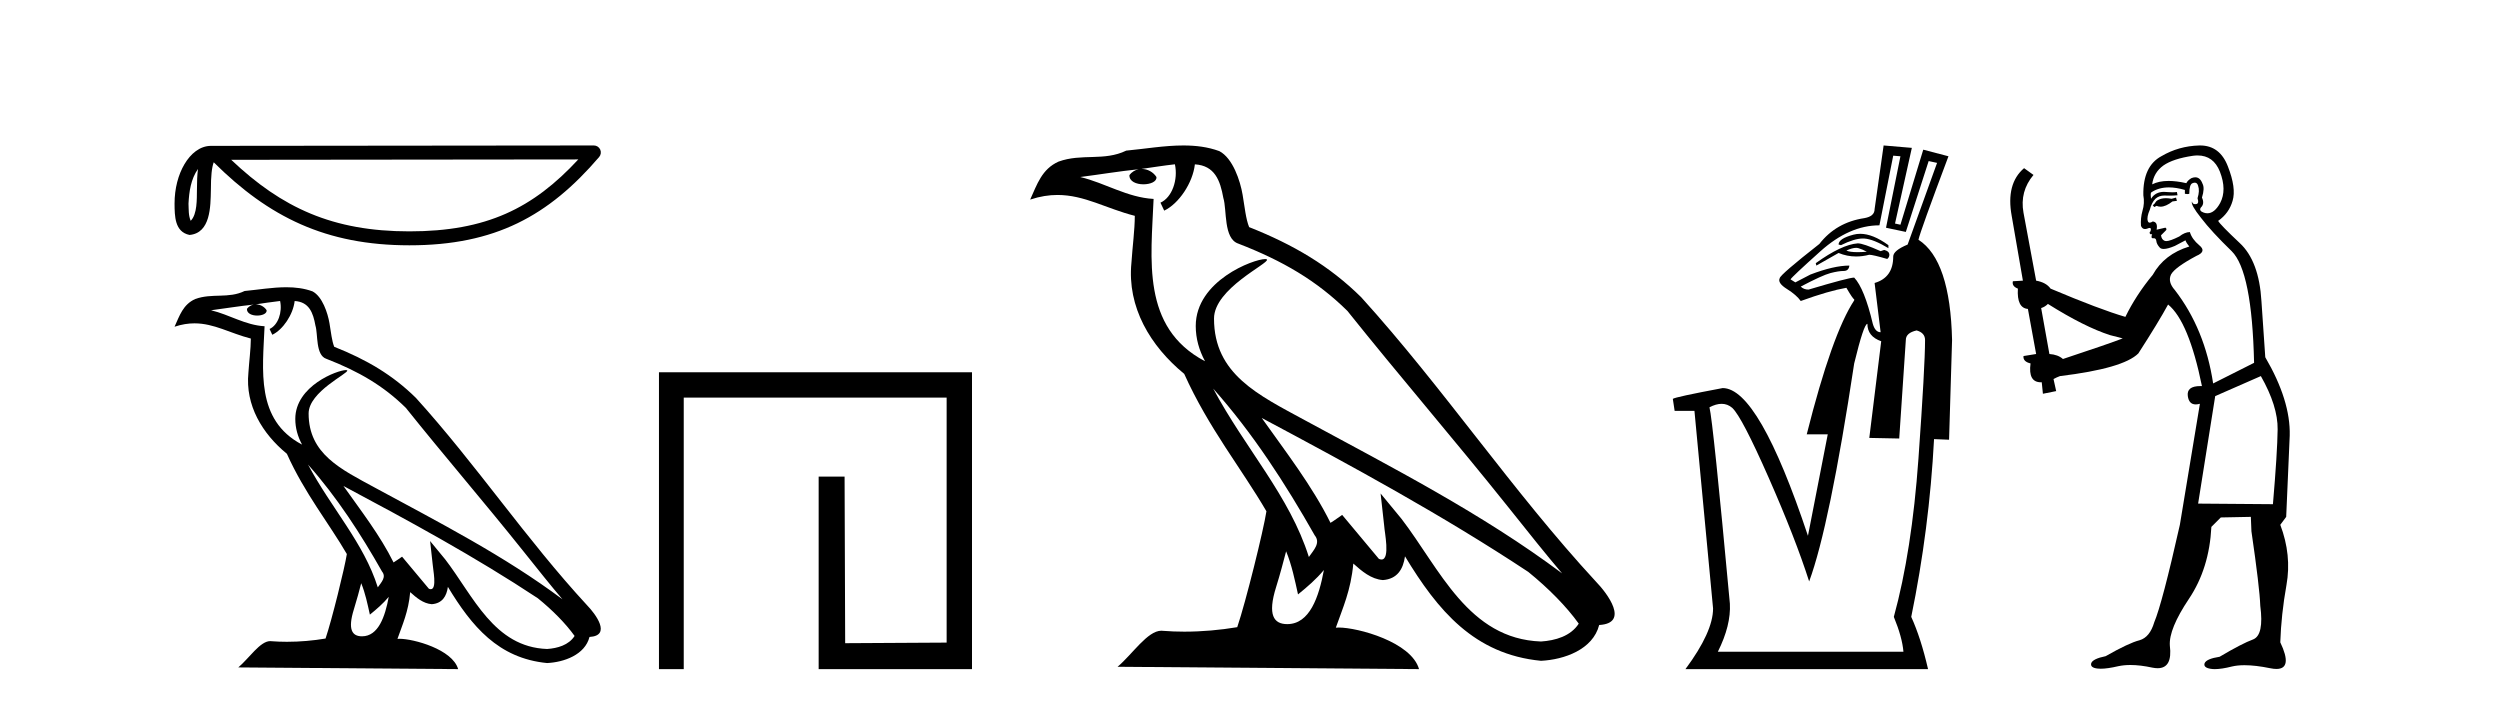
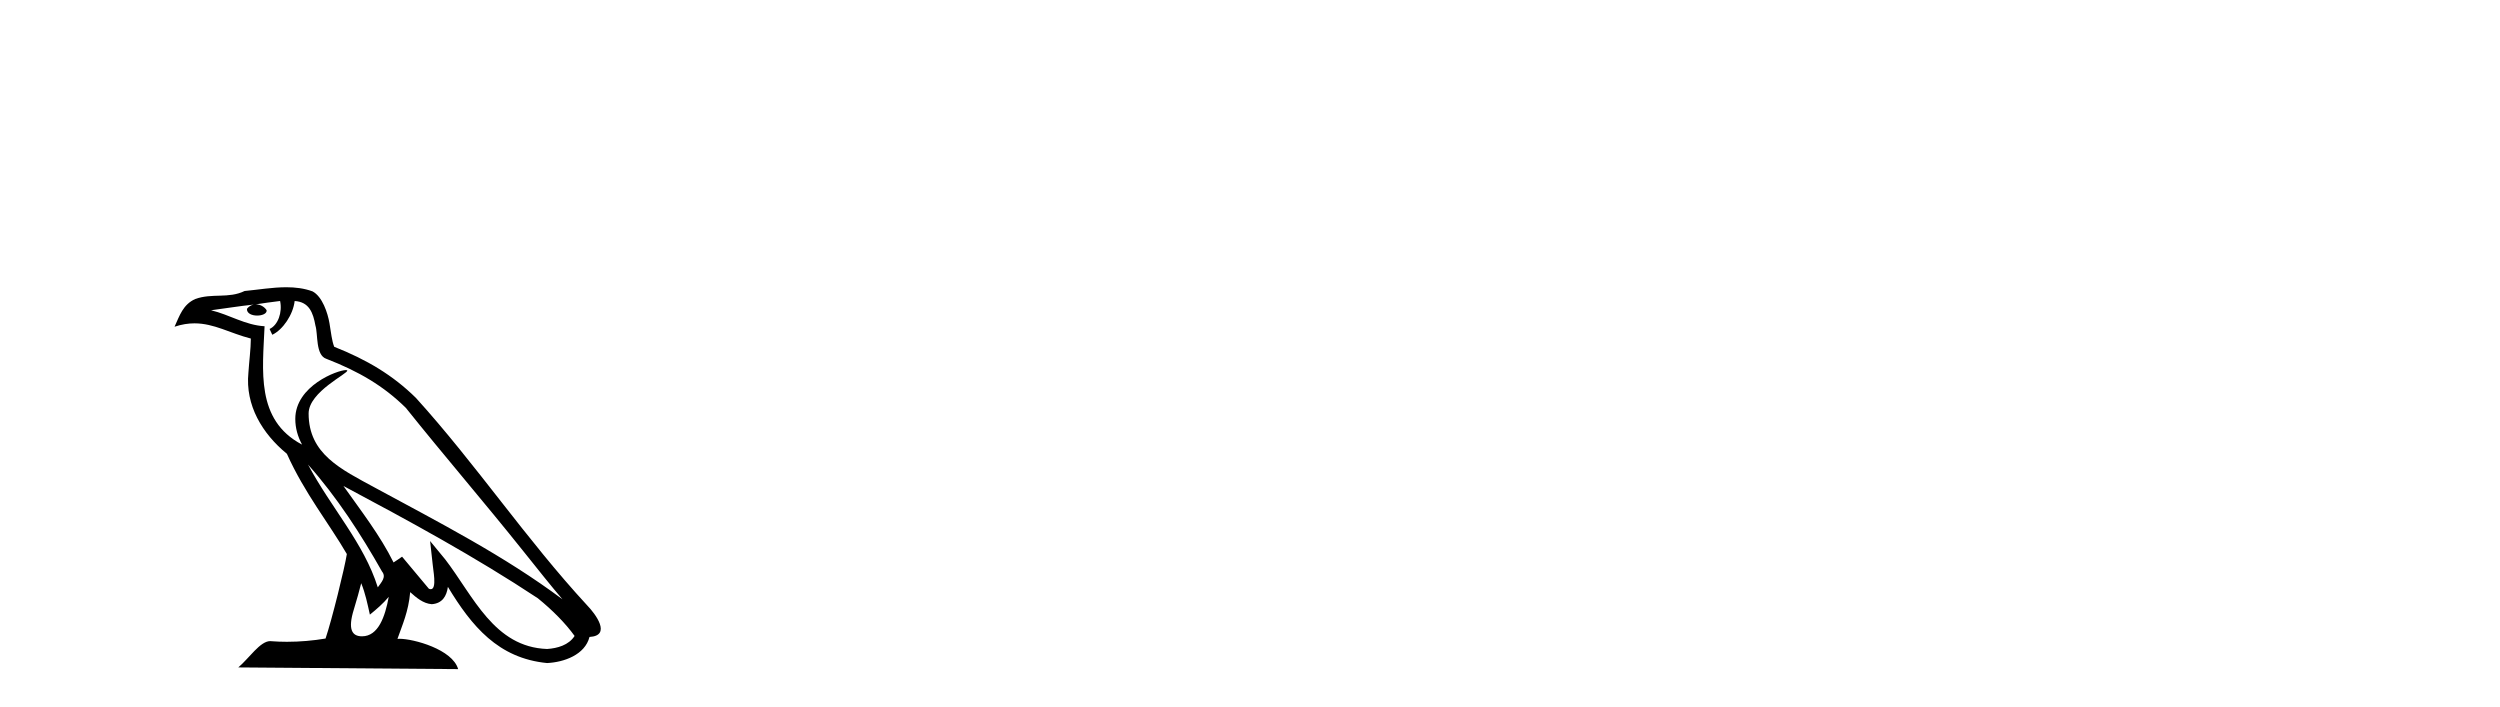
<svg xmlns="http://www.w3.org/2000/svg" width="145.0" height="41.0">
-   <path d="M 11.483 9.8 C 11.438 10.142 11.422 10.544 11.422 11.035 C 11.413 11.533 11.447 12.422 11.061 12.807 C 10.924 12.497 10.949 12.14 10.933 11.81 C 10.969 11.112 11.069 10.387 11.483 9.8 ZM 33.541 9.247 C 30.908 12.09 28.207 13.419 23.744 13.419 C 19.3 13.419 16.351 12.056 13.411 9.269 L 33.541 9.247 ZM 34.444 8.437 C 34.444 8.437 34.444 8.437 34.444 8.437 L 12.24 8.46 C 11.594 8.46 11.061 8.912 10.7 9.52 C 10.34 10.128 10.124 10.928 10.124 11.81 C 10.13 12.528 10.129 13.45 10.992 13.627 C 12.218 13.519 12.211 11.97 12.231 11.035 C 12.231 10.195 12.285 9.716 12.396 9.412 C 15.588 12.585 18.898 14.228 23.744 14.228 C 28.723 14.228 31.827 12.518 34.751 9.105 C 34.854 8.985 34.878 8.816 34.812 8.672 C 34.746 8.529 34.602 8.437 34.444 8.437 Z" style="fill:#000000;stroke:none" />
  <path d="M 17.865 26.945 L 17.865 26.945 C 19.538 28.825 20.924 30.97 22.158 33.149 C 22.418 33.469 22.126 33.762 21.912 34.066 C 21.098 31.483 19.226 29.49 17.865 26.945 ZM 16.246 17.457 C 16.386 18.108 16.129 18.858 15.635 19.08 L 15.793 19.417 C 16.409 19.124 17.002 18.246 17.09 17.459 C 17.932 17.509 18.162 18.143 18.294 18.879 C 18.452 19.381 18.292 20.601 18.929 20.812 C 20.81 21.541 22.249 22.383 23.54 23.657 C 25.768 26.443 28.096 29.141 30.323 31.93 C 31.189 33.016 31.981 34.01 32.623 34.76 C 29.24 32.231 25.46 30.297 21.751 28.287 C 19.78 27.216 17.9 26.34 17.9 23.982 C 17.9 22.714 20.236 21.651 20.14 21.486 C 20.132 21.472 20.105 21.465 20.062 21.465 C 19.582 21.465 17.127 22.376 17.127 24.296 C 17.127 24.828 17.269 25.321 17.517 25.781 C 17.513 25.781 17.509 25.78 17.506 25.78 C 14.813 24.353 15.24 21.467 15.345 18.922 C 14.226 18.86 13.304 18.249 12.241 17.995 C 13.065 17.888 13.887 17.751 14.713 17.666 L 14.713 17.666 C 14.558 17.697 14.416 17.787 14.322 17.913 C 14.309 18.184 14.615 18.303 14.915 18.303 C 15.206 18.303 15.491 18.19 15.464 17.992 C 15.332 17.787 15.091 17.653 14.845 17.653 C 14.838 17.653 14.83 17.654 14.823 17.654 C 15.234 17.595 15.782 17.507 16.246 17.457 ZM 20.95 33.826 C 21.191 34.413 21.316 35.034 21.453 35.649 C 21.845 35.331 22.225 35.005 22.547 34.617 L 22.547 34.617 C 22.338 35.757 21.946 36.906 20.997 36.906 C 20.423 36.906 20.157 36.518 20.525 35.341 C 20.699 34.787 20.837 34.257 20.95 33.826 ZM 19.919 28.186 L 19.919 28.186 C 23.759 30.232 27.561 32.297 31.193 34.698 C 32.048 35.391 32.81 36.164 33.327 36.886 C 32.984 37.418 32.333 37.601 31.73 37.641 C 28.656 37.534 27.453 34.57 25.829 32.453 L 24.946 31.38 L 25.098 32.755 C 25.109 33.002 25.362 34.173 24.985 34.173 C 24.952 34.173 24.916 34.165 24.874 34.146 L 23.32 32.287 C 23.154 32.396 22.998 32.521 22.826 32.622 C 22.056 31.063 20.928 29.611 19.919 28.186 ZM 16.605 16.66 C 15.798 16.66 14.971 16.805 14.187 16.878 C 13.252 17.334 12.305 16.987 11.324 17.343 C 10.616 17.66 10.417 18.305 10.124 18.95 C 10.542 18.811 10.921 18.754 11.279 18.754 C 12.422 18.754 13.342 19.329 14.549 19.636 C 14.547 20.242 14.452 20.93 14.407 21.623 C 14.22 23.5 15.209 25.148 16.64 26.321 C 17.664 28.603 19.082 30.354 20.117 32.134 C 19.993 32.933 19.249 35.951 18.882 37.035 C 18.164 37.156 17.396 37.224 16.642 37.224 C 16.338 37.224 16.035 37.213 15.739 37.19 C 15.716 37.186 15.693 37.185 15.67 37.185 C 15.088 37.185 14.448 38.179 13.821 38.71 L 26.572 38.809 C 26.246 37.66 23.981 37.05 23.176 37.05 C 23.129 37.05 23.088 37.052 23.052 37.056 C 23.336 36.243 23.691 35.479 23.791 34.344 C 24.147 34.663 24.546 35.007 25.045 35.043 C 25.654 34.997 25.901 34.581 25.978 34.038 C 27.358 36.32 28.9 38.183 31.73 38.457 C 32.708 38.41 33.927 37.982 34.191 36.943 C 35.488 36.87 34.537 35.606 34.055 35.11 C 30.525 31.29 27.612 26.928 24.124 23.079 C 22.781 21.754 21.264 20.857 19.385 20.114 C 19.246 19.77 19.2 19.282 19.109 18.744 C 19.01 18.158 18.697 17.198 18.125 16.899 C 17.637 16.72 17.125 16.66 16.605 16.66 Z" style="fill:#000000;stroke:none" />
-   <path d="M 38.22 21.59 L 38.22 38.809 L 39.657 38.809 L 39.657 23.061 L 54.905 23.061 L 54.905 37.271 L 49.02 37.305 L 48.986 27.642 L 47.482 27.642 L 47.482 38.809 L 56.376 38.809 L 56.376 21.59 Z" style="fill:#000000;stroke:none" />
-   <path d="M 70.366 22.54 L 70.366 22.54 C 72.66 25.118 74.559 28.06 76.252 31.048 C 76.608 31.486 76.208 31.888 75.914 32.305 C 74.799 28.763 72.231 26.03 70.366 22.54 ZM 68.145 9.529 C 68.337 10.422 67.984 11.451 67.307 11.755 L 67.524 12.217 C 68.369 11.815 69.182 10.612 69.303 9.532 C 70.457 9.601 70.773 10.47 70.953 11.479 C 71.17 12.168 70.95 13.841 71.824 14.13 C 74.404 15.129 76.377 16.285 78.147 18.031 C 81.202 21.852 84.394 25.552 87.449 29.376 C 88.636 30.865 89.722 32.228 90.603 33.257 C 85.964 29.789 80.78 27.136 75.695 24.38 C 72.992 22.911 70.413 21.71 70.413 18.477 C 70.413 16.738 73.617 15.281 73.485 15.055 C 73.473 15.035 73.436 15.026 73.378 15.026 C 72.72 15.026 69.353 16.274 69.353 18.907 C 69.353 19.637 69.548 20.313 69.888 20.944 C 69.883 20.944 69.878 20.943 69.872 20.943 C 66.18 18.986 66.766 15.028 66.909 11.538 C 65.375 11.453 64.11 10.616 62.653 10.267 C 63.784 10.121 64.91 9.933 66.043 9.816 L 66.043 9.816 C 65.831 9.858 65.636 9.982 65.507 10.154 C 65.488 10.526 65.909 10.69 66.319 10.69 C 66.72 10.69 67.11 10.534 67.072 10.264 C 66.891 9.982 66.561 9.799 66.223 9.799 C 66.214 9.799 66.204 9.799 66.194 9.799 C 66.758 9.719 67.508 9.599 68.145 9.529 ZM 74.595 31.976 C 74.926 32.78 75.098 33.632 75.285 34.476 C 75.823 34.04 76.344 33.593 76.786 33.06 L 76.786 33.06 C 76.498 34.623 75.962 36.199 74.66 36.199 C 73.873 36.199 73.508 35.667 74.013 34.054 C 74.251 33.293 74.44 32.566 74.595 31.976 ZM 73.181 24.242 L 73.181 24.242 C 78.447 27.047 83.661 29.879 88.641 33.171 C 89.814 34.122 90.86 35.181 91.567 36.172 C 91.098 36.901 90.205 37.152 89.379 37.207 C 85.163 37.06 83.513 32.996 81.287 30.093 L 80.075 28.622 L 80.284 30.507 C 80.299 30.846 80.646 32.452 80.128 32.452 C 80.084 32.452 80.033 32.44 79.976 32.415 L 77.846 29.865 C 77.618 30.015 77.403 30.186 77.168 30.325 C 76.112 28.187 74.565 26.196 73.181 24.242 ZM 68.637 8.437 C 67.53 8.437 66.396 8.636 65.321 8.736 C 64.039 9.361 62.74 8.884 61.396 9.373 C 60.424 9.809 60.152 10.693 59.75 11.576 C 60.323 11.386 60.844 11.308 61.335 11.308 C 62.901 11.308 64.162 12.097 65.819 12.518 C 65.816 13.349 65.685 14.292 65.623 15.242 C 65.367 17.816 66.723 20.076 68.685 21.685 C 70.09 24.814 72.034 27.214 73.453 29.655 C 73.284 30.752 72.263 34.89 71.76 36.376 C 70.775 36.542 69.723 36.636 68.688 36.636 C 68.271 36.636 67.856 36.62 67.45 36.588 C 67.418 36.584 67.387 36.582 67.355 36.582 C 66.557 36.582 65.68 37.945 64.82 38.673 L 82.304 38.809 C 81.858 37.233 78.752 36.397 77.648 36.397 C 77.584 36.397 77.527 36.399 77.478 36.405 C 77.868 35.29 78.354 34.243 78.492 32.686 C 78.98 33.123 79.527 33.595 80.21 33.644 C 81.045 33.582 81.384 33.011 81.49 32.267 C 83.382 35.396 85.498 37.951 89.379 38.327 C 90.72 38.261 92.391 37.675 92.752 36.25 C 94.531 36.149 93.227 34.416 92.567 33.737 C 87.726 28.498 83.731 22.517 78.948 17.238 C 77.106 15.421 75.026 14.192 72.45 13.173 C 72.258 12.702 72.196 12.032 72.071 11.295 C 71.935 10.491 71.506 9.174 70.721 8.765 C 70.053 8.519 69.351 8.437 68.637 8.437 Z" style="fill:#000000;stroke:none" />
-   <path d="M 107.892 13.561 C 107.76 13.561 107.632 13.577 107.508 13.609 C 106.928 13.76 106.637 13.952 106.637 14.184 L 106.777 14.219 C 107.291 13.962 107.717 13.833 108.053 13.833 C 108.081 13.833 108.108 13.834 108.135 13.836 C 108.483 13.859 108.948 14.045 109.528 14.393 L 109.528 14.219 C 108.925 13.78 108.38 13.561 107.892 13.561 ZM 107.652 14.375 C 107.701 14.375 107.746 14.381 107.787 14.393 C 107.949 14.439 108.112 14.509 108.274 14.602 C 108.073 14.617 107.895 14.625 107.74 14.625 C 107.431 14.625 107.214 14.594 107.09 14.532 C 107.317 14.428 107.504 14.375 107.652 14.375 ZM 107.752 14.114 C 107.125 14.161 106.312 14.544 105.314 15.264 L 105.349 15.403 L 106.637 14.672 C 106.965 14.808 107.305 14.876 107.657 14.876 C 107.903 14.876 108.156 14.843 108.414 14.776 C 108.553 14.776 108.901 14.857 109.459 15.02 C 109.552 14.95 109.592 14.857 109.581 14.741 C 109.569 14.625 109.47 14.544 109.285 14.497 L 109.076 14.567 C 108.402 14.265 107.961 14.114 107.752 14.114 ZM 109.807 9.029 L 110.225 9.064 L 109.389 13.209 L 110.538 13.452 L 111.862 9.342 L 112.35 9.447 L 110.643 14.184 C 110.086 14.416 109.807 14.648 109.807 14.881 C 109.807 15.693 109.447 16.204 108.727 16.413 L 109.076 19.269 C 108.867 19.269 108.716 19.107 108.623 18.782 C 108.298 17.412 107.938 16.518 107.543 16.1 C 107.334 16.1 106.452 16.332 104.896 16.796 C 104.71 16.796 104.559 16.738 104.443 16.622 C 105.279 16.181 105.854 15.92 106.167 15.838 C 106.481 15.757 106.736 15.716 106.933 15.716 C 107.131 15.716 107.241 15.612 107.264 15.403 C 106.661 15.403 105.906 15.577 105 15.925 L 104.13 16.378 L 103.851 16.204 C 103.897 16.111 104.478 15.566 105.592 14.567 C 106.707 13.569 107.845 13.069 109.006 13.069 L 109.807 9.029 ZM 108.309 18.782 C 108.309 19.269 108.576 19.606 109.11 19.792 L 108.419 25.399 L 110.155 25.434 L 110.538 19.722 C 110.538 19.443 110.747 19.258 111.165 19.165 C 111.49 19.258 111.653 19.443 111.653 19.722 C 111.653 20.72 111.525 23.014 111.27 26.601 C 111.014 30.189 110.538 33.248 109.842 35.779 C 110.167 36.569 110.353 37.242 110.399 37.799 L 99.636 37.799 C 100.147 36.778 100.379 35.849 100.333 35.013 C 99.683 27.977 99.288 24.18 99.149 23.623 C 99.405 23.489 99.64 23.422 99.854 23.422 C 100.085 23.422 100.291 23.501 100.472 23.658 C 100.844 24.006 101.546 25.353 102.58 27.698 C 103.613 30.044 104.397 32.052 104.931 33.724 C 105.72 31.588 106.591 27.373 107.543 21.08 C 107.915 19.548 108.17 18.782 108.309 18.782 ZM 109.25 8.437 L 108.727 12.129 C 108.727 12.408 108.53 12.582 108.135 12.651 C 107.044 12.814 106.173 13.313 105.523 14.149 C 104.013 15.333 103.247 15.995 103.224 16.134 C 103.131 16.32 103.27 16.529 103.642 16.761 C 104.013 16.994 104.28 17.226 104.443 17.458 C 105.534 17.063 106.417 16.808 107.09 16.692 C 107.346 17.133 107.497 17.354 107.543 17.354 L 107.543 17.423 C 106.684 18.724 105.767 21.313 104.791 25.19 L 106.01 25.19 L 104.861 31.077 C 102.957 25.365 101.308 22.508 99.915 22.508 C 98.057 22.857 97.094 23.066 97.024 23.135 L 97.129 23.832 L 98.278 23.832 L 99.358 35.291 C 99.358 36.197 98.824 37.37 97.756 38.809 L 111.827 38.809 C 111.549 37.602 111.223 36.592 110.852 35.779 C 111.549 32.389 111.99 28.952 112.175 25.469 L 113.046 25.504 L 113.22 19.722 C 113.151 16.634 112.501 14.695 111.27 13.905 C 111.34 13.58 111.92 11.966 113.011 9.064 L 111.549 8.681 L 110.225 13.034 L 109.911 12.965 L 110.887 8.576 L 109.25 8.437 Z" style="fill:#000000;stroke:none" />
-   <path d="M 126.21 11.461 L 125.954 11.53 Q 125.775 11.495 125.621 11.495 Q 125.467 11.495 125.339 11.53 Q 125.083 11.615 125.031 11.717 Q 124.98 11.82 124.861 11.905 L 124.946 12.008 L 125.083 11.94 Q 125.19 11.988 125.311 11.988 Q 125.615 11.988 126.005 11.683 L 126.261 11.649 L 126.21 11.461 ZM 127.459 9.016 Q 128.382 9.016 128.755 9.958 Q 129.165 11.017 128.772 11.769 Q 128.444 12.37 128.029 12.37 Q 127.925 12.37 127.816 12.332 Q 127.525 12.23 127.645 12.042 Q 127.884 11.82 127.713 11.461 Q 127.884 10.915 127.747 10.658 Q 127.61 10.283 127.326 10.283 Q 127.222 10.283 127.098 10.334 Q 126.876 10.47 126.808 10.624 Q 126.235 10.494 125.778 10.494 Q 125.214 10.494 124.826 10.693 Q 124.912 10.009 125.476 9.599 Q 126.039 9.206 127.184 9.036 Q 127.327 9.016 127.459 9.016 ZM 118.779 17.628 Q 120.898 18.96 122.384 19.438 L 123.118 19.626 Q 122.384 19.917 119.651 20.822 Q 119.36 20.566 118.865 20.532 L 118.387 17.867 Q 118.609 17.799 118.779 17.628 ZM 127.298 10.595 Q 127.442 10.595 127.491 10.778 Q 127.594 11.068 127.457 11.495 Q 127.56 11.82 127.372 11.837 Q 127.34 11.842 127.313 11.842 Q 127.161 11.842 127.133 11.683 L 127.133 11.683 Q 127.047 11.871 127.662 12.64 Q 128.26 13.426 129.439 14.57 Q 130.617 15.732 130.737 21.044 L 128.362 22.24 Q 127.884 19.08 126.142 16.825 Q 125.715 16.347 125.92 15.92 Q 126.142 15.51 127.389 14.843 Q 128.004 14.587 127.56 14.228 Q 127.133 13.87 127.013 13.46 Q 126.723 13.46 126.398 13.716 Q 125.862 13.984 125.64 13.984 Q 125.594 13.984 125.561 13.972 Q 125.373 13.904 125.339 13.648 L 125.595 13.391 Q 125.715 13.289 125.595 13.204 L 125.083 13.323 Q 125.168 12.879 124.861 12.845 Q 124.753 12.914 124.683 12.914 Q 124.598 12.914 124.57 12.811 Q 124.502 12.589 124.69 12.162 Q 124.792 11.752 125.014 11.53 Q 125.219 11.34 125.541 11.34 Q 125.568 11.34 125.595 11.342 Q 125.715 11.347 125.832 11.347 Q 126.068 11.347 126.296 11.325 L 126.261 11.137 Q 126.133 11.154 125.984 11.154 Q 125.834 11.154 125.663 11.137 Q 125.584 11.128 125.51 11.128 Q 125.011 11.128 124.758 11.53 Q 124.724 11.273 124.758 11.171 Q 125.19 10.869 125.794 10.869 Q 126.216 10.869 126.723 11.017 L 126.723 11.239 Q 126.799 11.256 126.863 11.256 Q 126.928 11.256 126.979 11.239 Q 126.979 10.693 127.167 10.624 Q 127.24 10.595 127.298 10.595 ZM 131.13 21.813 Q 132.12 23.555 132.103 24.905 Q 132.086 26.254 131.83 29.243 L 127.491 29.209 L 128.482 22.974 L 131.13 21.813 ZM 127.606 8.437 Q 127.574 8.437 127.542 8.438 Q 126.364 8.472 125.373 9.053 Q 124.28 9.633 124.314 11.325 Q 124.399 11.786 124.263 12.23 Q 124.143 12.657 124.177 13.101 Q 124.251 13.284 124.411 13.284 Q 124.475 13.284 124.553 13.255 Q 124.633 13.22 124.681 13.22 Q 124.797 13.22 124.724 13.426 Q 124.656 13.46 124.69 13.545 Q 124.713 13.591 124.766 13.591 Q 124.792 13.591 124.826 13.579 L 124.826 13.579 Q 124.73 13.82 124.875 13.82 Q 124.884 13.82 124.895 13.819 Q 124.909 13.817 124.922 13.817 Q 125.05 13.817 125.066 13.972 Q 125.083 14.16 125.271 14.365 Q 125.344 14.439 125.495 14.439 Q 125.727 14.439 126.142 14.263 L 126.757 13.938 Q 126.808 14.092 126.979 14.297 Q 125.527 14.741 124.861 15.937 Q 123.887 17.115 123.272 18.379 Q 121.803 17.952 118.933 16.74 Q 118.677 16.381 118.096 16.278 L 117.362 12.332 Q 117.14 11.102 117.942 10.146 L 117.396 9.753 Q 116.337 10.658 116.678 12.52 L 117.328 16.278 L 116.747 16.312 Q 116.678 16.603 117.037 16.74 Q 116.969 17.867 117.618 17.918 L 118.096 20.532 Q 117.72 20.6 117.362 20.651 Q 117.328 20.976 117.772 21.078 Q 117.622 22.173 118.374 22.173 Q 118.397 22.173 118.421 22.172 L 118.489 22.838 L 119.258 22.684 L 119.104 21.984 Q 119.292 21.881 119.48 21.813 Q 123.152 21.369 124.024 20.498 Q 125.202 18.67 125.749 17.662 Q 126.945 18.636 127.713 22.394 Q 127.666 22.392 127.621 22.392 Q 126.812 22.392 126.893 22.974 Q 126.96 23.456 127.351 23.456 Q 127.46 23.456 127.594 23.419 L 127.594 23.419 L 126.432 30.439 Q 125.407 35 124.946 36.093 Q 124.69 36.964 124.092 37.135 Q 123.477 37.289 122.128 38.058 Q 121.376 38.211 121.291 38.468 Q 121.222 38.724 121.649 38.775 Q 121.737 38.786 121.843 38.786 Q 122.231 38.786 122.862 38.639 Q 123.183 38.57 123.564 38.57 Q 124.136 38.57 124.844 38.724 Q 125.006 38.756 125.143 38.756 Q 126.014 38.756 125.851 37.443 Q 125.783 36.486 126.962 34.727 Q 128.14 32.967 128.26 30.559 L 128.807 30.012 L 130.549 29.978 L 130.583 30.815 Q 131.061 34.095 131.096 35.137 Q 131.318 36.828 130.686 37.084 Q 130.036 37.323 128.738 38.092 Q 127.97 38.211 127.867 38.468 Q 127.782 38.724 128.226 38.792 Q 128.333 38.809 128.463 38.809 Q 128.854 38.809 129.456 38.656 Q 129.771 38.582 130.181 38.582 Q 130.816 38.582 131.676 38.758 Q 131.876 38.799 132.032 38.799 Q 132.992 38.799 132.257 37.255 Q 132.308 35.649 132.616 33.924 Q 132.923 32.199 132.257 30.439 L 132.599 29.978 L 132.804 25.263 Q 132.855 23.231 131.386 20.72 Q 131.318 19.797 131.164 17.474 Q 131.027 15.134 129.9 14.092 Q 128.772 13.033 128.653 12.811 Q 129.285 12.367 129.49 11.649 Q 129.712 10.915 129.217 9.651 Q 128.751 8.437 127.606 8.437 Z" style="fill:#000000;stroke:none" />
</svg>